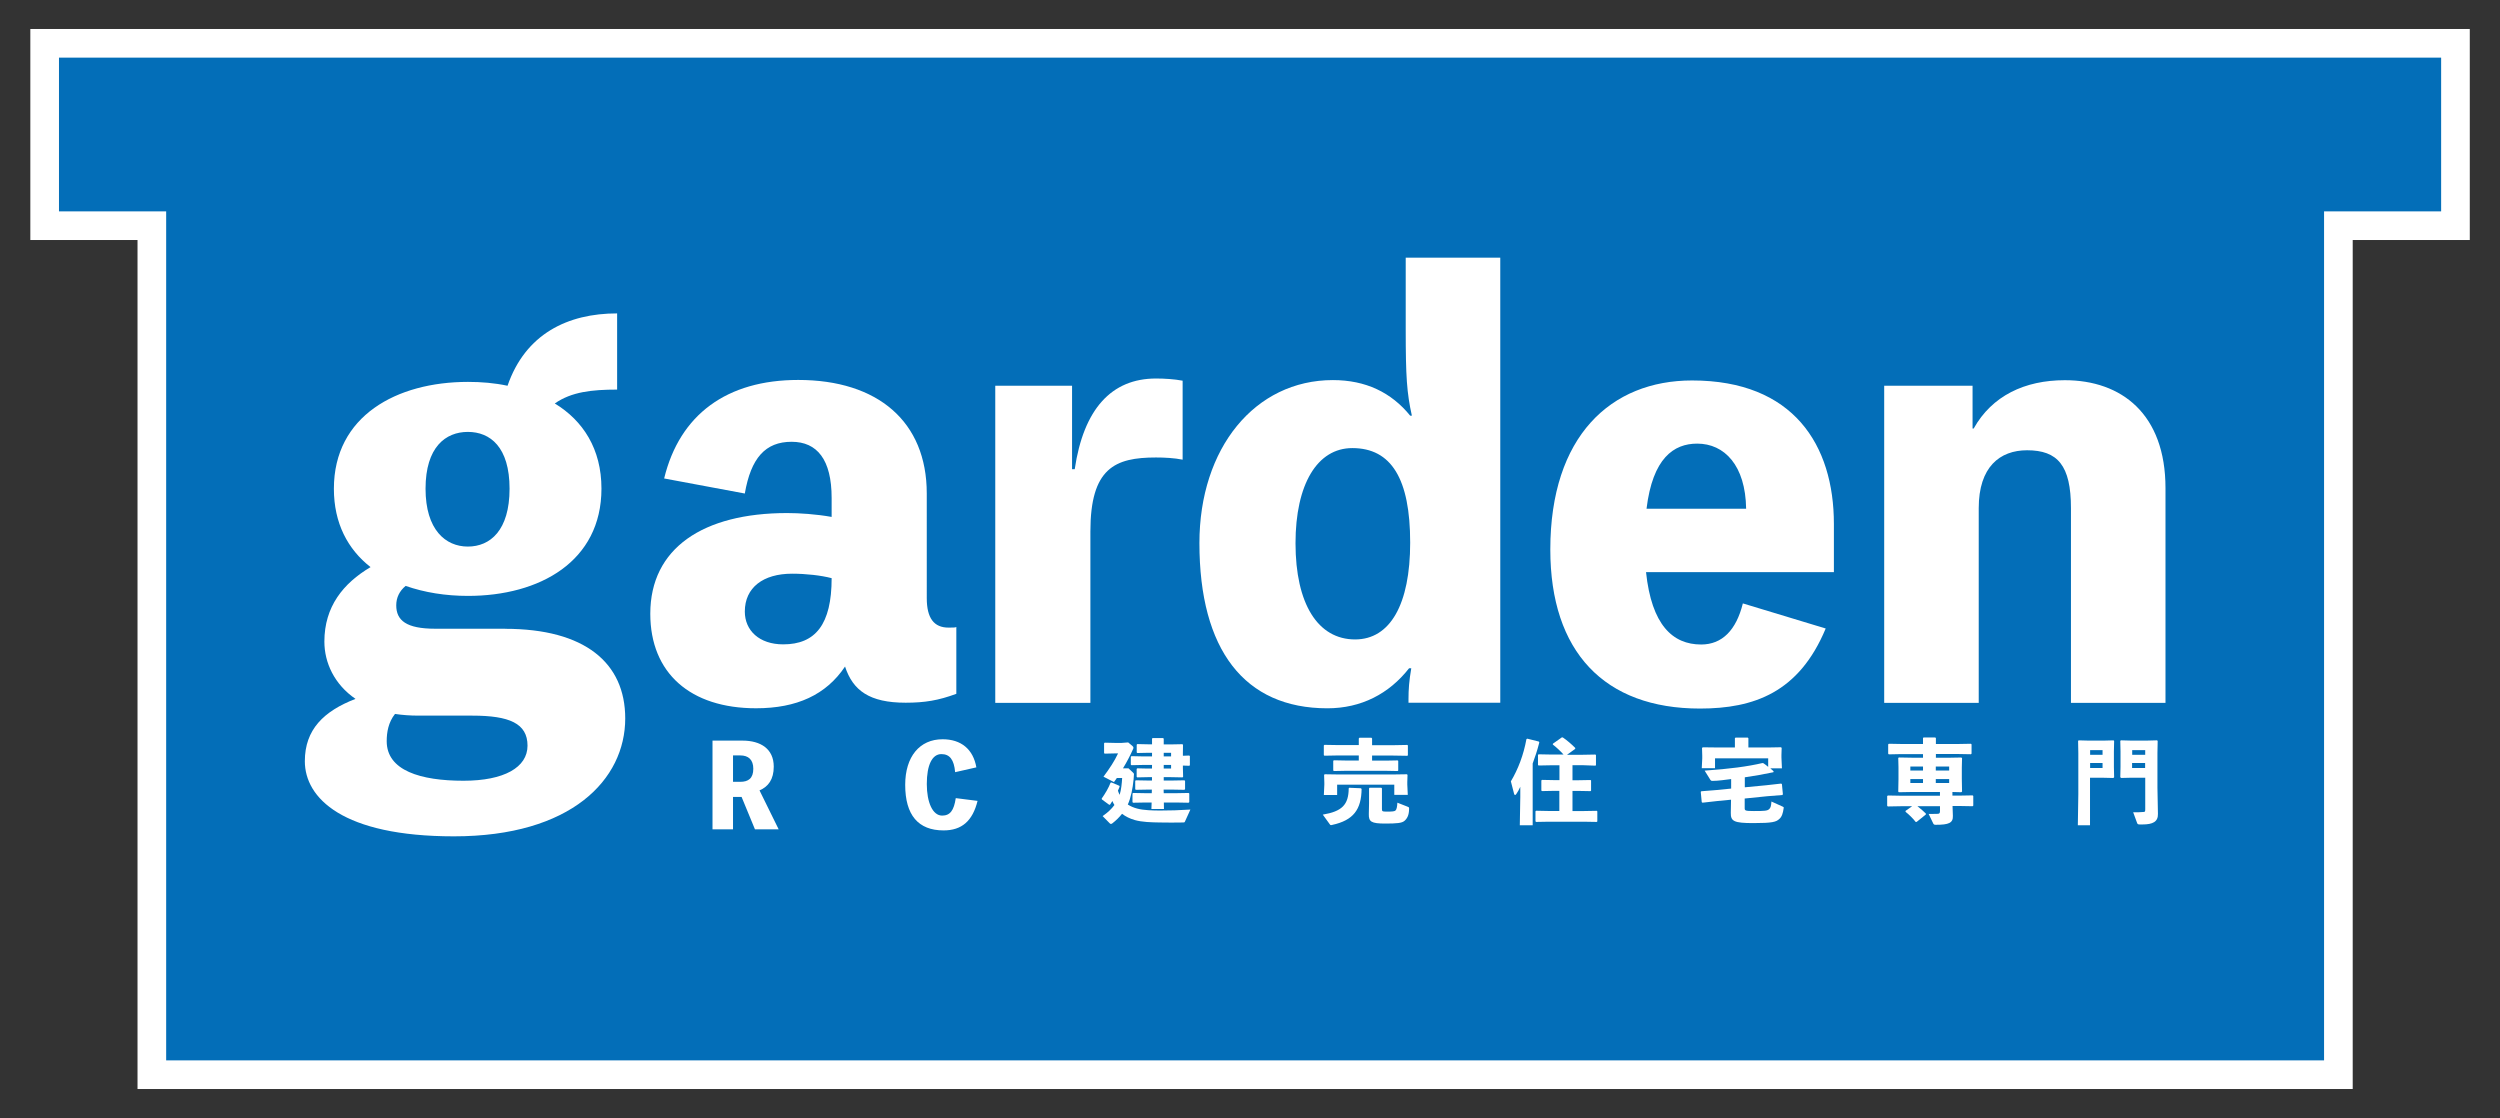
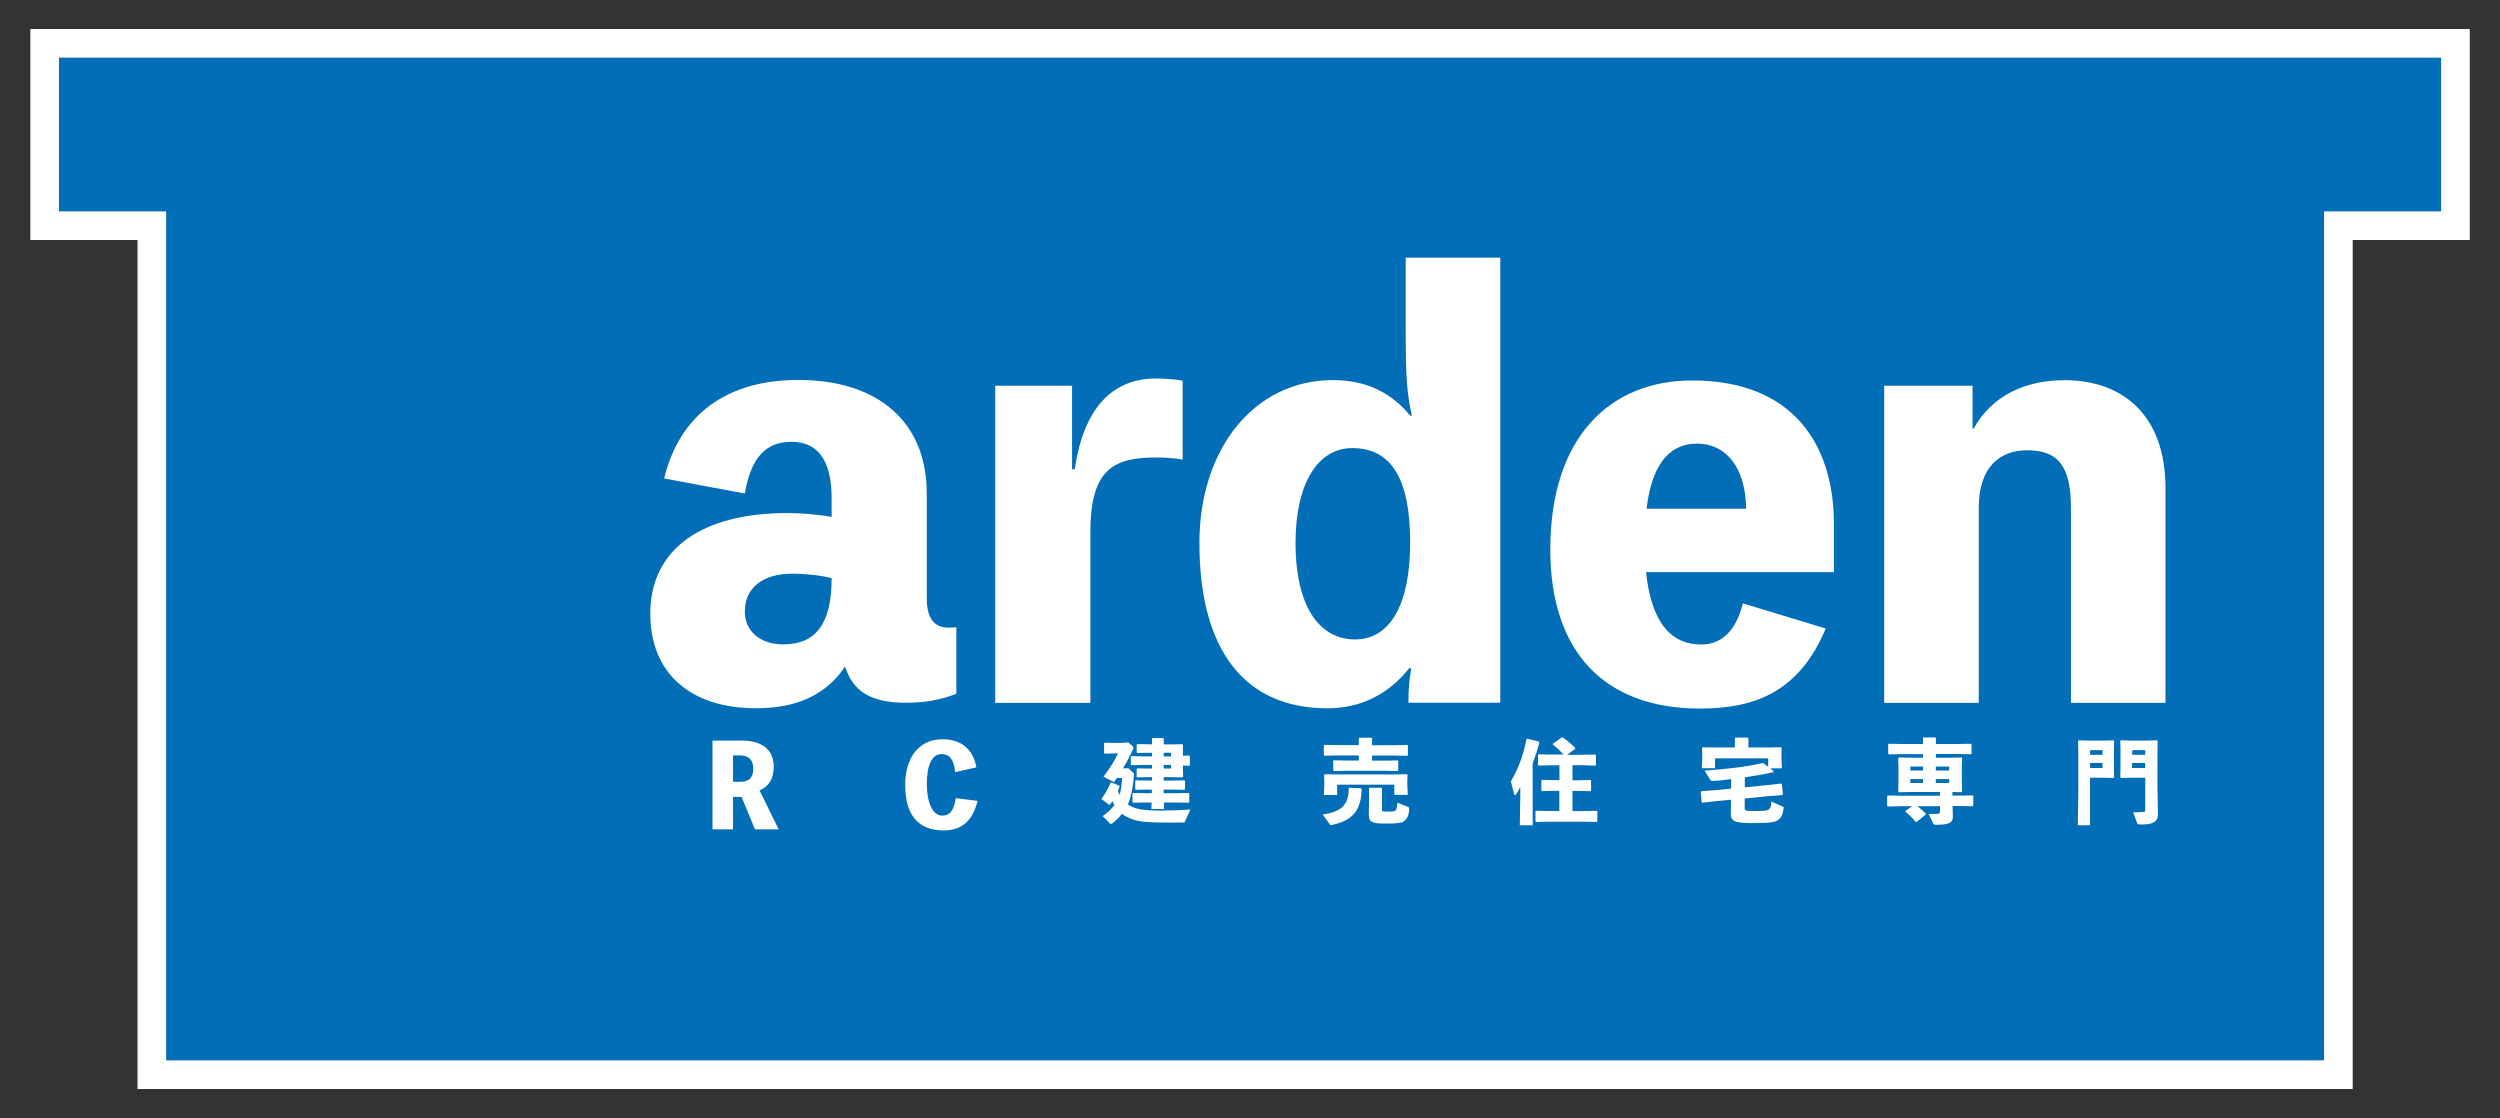
<svg xmlns="http://www.w3.org/2000/svg" version="1.1" id="レイヤー_1" x="0px" y="0px" width="872.76px" height="390.3px" viewBox="0 0 872.76 390.3" style="enable-background:new 0 0 872.76 390.3;" xml:space="preserve">
  <rect x="0" y="0" width="872.76" height="390.3" fill="#333333" stroke="none" />
  <style type="text/css">
	.st0{fill:#FFFFFF;stroke:#FFFFFF;stroke-width:20;stroke-miterlimit:10;}
	.st1{fill:#036EB8;}
	.st2{fill:#FFFFFF;}
</style>
  <g>
    <polygon class="st0" points="852.21,20.12 20.59,20.12 20.59,73.79 58.01,73.79 58.01,370.18 811.34,370.18 811.34,73.79    852.21,73.79  " />
    <g>
      <path class="st0" d="M176.34,219.52c27.78,0,41.93,11.83,41.93,31.28c0,21.34-18.82,41.17-59.82,41.17    c-38.85,0-52.03-13.39-52.03-26.23c0-11.07,6.61-17.47,17.68-21.76c-7.37-5.05-10.86-12.63-10.86-19.99    c0-12.25,6.61-20.37,16.12-26.01c-7.96-6.23-12.8-15.32-12.8-27.36c0-25.43,21.93-37.3,46.81-37.3c4.67,0,9.3,0.38,13.81,1.35    c6.23-18.06,20.96-25.26,38.26-25.26v26.6c-8.76,0-15.91,0.76-21.76,4.84c9.89,6.02,16.29,15.91,16.29,29.72    c0,25.43-21.55,37.46-46.6,37.46c-7.79,0-15.15-1.18-21.76-3.49c-2.15,1.77-3.28,4.08-3.28,6.78c0,5.26,3.49,8.17,13.6,8.17h24.42    L176.34,219.52L176.34,219.52z M146.24,249.83c-3.12,0-5.81-0.21-8.34-0.59c-2.32,2.91-2.9,6.4-2.9,9.51    c0,10.27,11.83,13.81,26.81,13.81c14.19,0,22.35-4.67,22.35-12.25c0-7.79-6.4-10.48-19.24-10.48L146.24,249.83L146.24,249.83z     M148.56,170.61c0,14.35,6.99,20.2,14.77,20.2c7.79,0,14.56-5.64,14.56-20.2c0-14.57-6.78-19.83-14.56-19.83    C155.59,150.78,148.56,156.05,148.56,170.61z" />
      <path class="st0" d="M323.54,208.83c0,6.99,2.53,10.27,7.58,10.27c1.77,0,2.32,0,2.74-0.21v23.32    c-6.23,2.32-11.07,3.11-17.68,3.11c-12.63,0-18.44-4.25-21.17-12.63c-6.61,9.89-16.88,14.57-31.07,14.57    c-22.9,0-36.92-12.25-36.92-33c0-22.9,18.44-35.15,47.78-35.15c4.25,0,10.1,0.38,15.53,1.35v-6.61c0-13.39-5.05-19.62-13.98-19.62    c-9.13,0-14.19,5.64-16.33,18.06l-28.16-5.26c5.43-22.35,21.93-34.39,46.81-34.39c27.78,0,44.87,14.56,44.87,39.61L323.54,208.83    L323.54,208.83z M290.33,201.84c-3.7-0.97-8.92-1.56-13.81-1.56c-10.1,0-16.5,4.84-16.5,13.22c0,6.61,5.05,11.45,13.39,11.45    C284.69,224.96,290.33,217.97,290.33,201.84z" />
      <path class="st0" d="M375.19,163.79c3.11-20.96,12.8-31.65,28.37-31.65c2.9,0,6.4,0.21,9.3,0.76v27.57    c-2.9-0.59-6.4-0.76-9.3-0.76c-14.35,0-22.9,3.7-22.9,25.85v59.82h-33.21V134.66h26.81v29.13H375.19z" />
      <path class="st0" d="M523.75,90v155.33h-32.04v-1.18c0-3.49,0.21-6.4,0.97-10.86h-0.76c-6.99,8.92-16.71,13.98-28.54,13.98    c-28.92,0-44.66-20.38-44.66-57.67c0-33.21,19.4-56.91,46.6-56.91c11.45,0,20.38,4.29,26.98,12.42h0.59    c-1.77-7.96-2.15-13.6-2.15-30.1V89.96h33V90z M492.3,189.43c0-22.31-6.61-33-20.2-33c-12.25,0-19.83,12.63-19.83,33.21    c0,21.17,7.79,33.59,20.8,33.59C485.31,223.23,492.3,210.98,492.3,189.43z" />
      <path class="st0" d="M640.26,199.74h-65.62c1.94,18.44,9.3,25.26,19.24,25.26c7.37,0,12.25-5.05,14.56-14.35l28.92,8.76    c-9.3,22.35-25.05,27.95-43.9,27.95c-33.38,0-52.24-19.83-52.24-55.52c0-39.61,21.17-59.02,49.5-59.02    c35.36,0,49.5,22.52,49.5,50.09v16.84H640.26z M609.58,177.6c-0.21-15.15-7.58-22.73-17.09-22.73c-8.17,0-15.53,5.05-17.68,22.73    H609.58z" />
      <path class="st0" d="M689.01,149.61c6.4-11.45,17.85-16.88,31.82-16.88c19.83,0,35.15,11.83,35.15,37.67v74.97h-33v-67.98    c0-14.94-4.67-20.2-15.32-20.2c-9.51,0-16.88,5.81-16.88,20.2v67.98h-33V134.66h30.85v14.94H689.01z" />
    </g>
    <g>
      <path class="st0" d="M263.56,289.53l-4.67-11.32h-2.99v11.32h-7.16v-30.98h10.44c6.4,0,10.94,2.9,10.94,9.09    c0,4.42-1.89,6.99-4.97,8.29l6.69,13.6L263.56,289.53L263.56,289.53z M255.9,272.94h2.53c2.82,0,4.55-1.22,4.55-4.55    c0-3.2-1.73-4.67-4.55-4.67h-2.53V272.94z" />
      <path class="st0" d="M341.27,279.59c-1.73,7.03-5.51,10.31-11.87,10.31c-8.84,0-13.39-5.35-13.39-15.91    c0-9.81,5.01-15.91,13.05-15.91c6.48,0,10.69,3.49,11.79,9.81l-7.41,1.68c-0.38-4.38-1.89-6.31-4.8-6.31    c-3.2,0-5.09,3.75-5.09,10.44c0,6.44,2.06,11.03,5.35,11.03c2.78,0,4.12-1.77,4.76-6.1L341.27,279.59z" />
      <path class="st0" d="M393.97,268.23l1.56,1.47c0.25,0.21,0.34,0.34,0.34,0.59c0,0.21-0.08,1.09-0.13,1.81    c-0.29,3.11-0.97,6.52-2.02,8.76c0.93,0.59,2.02,1.1,3.33,1.43c2.23,0.59,5.35,0.67,8.04,0.67c3.37,0,6.44-0.08,10.48-0.34    l-1.89,4.17c-0.13,0.3-0.21,0.34-0.59,0.34c-1.3,0.04-2.74,0.04-4.17,0.04s-2.78,0-4.04-0.04c-2.95-0.04-6.15-0.13-8.71-0.84    c-1.77-0.51-3.24-1.26-4.46-2.19c-0.93,1.18-2.02,2.27-3.37,3.32c-0.21,0.17-0.34,0.21-0.51,0.21s-0.34-0.08-0.46-0.25l-2.44-2.48    c1.81-1.26,3.11-2.48,4.12-3.87c-0.29-0.46-0.51-0.89-0.71-1.39c-0.3,0.46-0.59,0.89-0.84,1.3h-0.29l-2.53-1.85l-0.08-0.3    c1.26-1.77,2.44-3.79,3.11-5.56l0.3-0.08l2.78,1.18l0.08,0.3c-0.21,0.46-0.38,0.93-0.59,1.39c0.17,0.5,0.34,1.01,0.59,1.47    c0.55-1.77,0.76-3.91,0.88-5.89h-1.85c-0.34,0.46-0.63,0.97-1.01,1.43l-3.66-1.89c2.23-2.99,3.79-5.35,5.09-8.12h-1.18l-3.49,0.08    l-0.21-0.21v-3.41l0.21-0.21l3.49,0.08h2.48l2.23-0.17l1.47,1.22c0.25,0.21,0.38,0.42,0.38,0.63c0,0.13-0.04,0.25-0.13,0.46    c-1.05,2.32-2.19,4.55-3.54,6.74L393.97,268.23L393.97,268.23z M402.18,267.05h-3.37l-3.83,0.08l-0.21-0.21v-2.73l0.21-0.21    l3.83,0.08h3.37v-1.26h-1.39l-3.75,0.08l-0.21-0.21v-2.7l0.21-0.21l3.75,0.08h1.39v-1.98l0.21-0.21h3.62l0.25,0.21v2.02h2.4    l4.12-0.08l0.21,0.21l-0.04,3.03v0.8l2.23-0.08l0.21,0.21v3.16l-0.21,0.21l-2.23-0.08v0.76l0.08,3.16l-0.21,0.21l-4.12-0.08h-2.44    v1.18h2.82l4.42-0.08l0.21,0.21v2.9l-0.25,0.21l-4.42-0.08h-2.82l0.04,1.26h4.29l4.42-0.08l0.21,0.21v2.99l-0.25,0.21l-4.42-0.08    h-4.21l0.04,2.27h-4.38l0.08-2.27h-2.06l-4.42,0.08l-0.21-0.21v-2.99l0.21-0.21l4.42,0.08h2.1l0.04-1.26h-1.18l-4.42,0.08    l-0.21-0.21v-2.9l0.21-0.21l4.42,0.08h1.22v-1.18h-1.39l-3.75,0.08l-0.21-0.21v-2.74l0.21-0.21l3.75,0.08h1.39L402.18,267.05    L402.18,267.05z M406.26,264.06h2.57v-1.26h-2.57V264.06z M406.26,267.05v1.26h2.57v-1.26H406.26z" />
-       <path class="st0" d="M471,275.01l4.04,0.17l0.3,0.21c-0.08,7.2-2.86,10.99-10.27,12.59c-0.17,0.04-0.25,0.08-0.38,0.08    c-0.21,0-0.34-0.08-0.46-0.3l-2.44-3.37c6.69-1.14,9.01-3.41,9.05-9.18L471,275.01z M479,257.79v2.36h7.45l4.84-0.09l0.21,0.17    v3.45l-0.21,0.17l-4.84-0.08H479v1.77h4.71l4.21-0.08l0.21,0.17v3.37l-0.21,0.17l-4.21-0.08h-13.89l-4.17,0.08l-0.21-0.21v-3.33    l0.21-0.21l4.21,0.08h4.5v-1.77h-7.16l-4.84,0.09l-0.21-0.21v-3.37l0.21-0.21l4.84,0.08h7.16v-2.31l0.21-0.25h4.21L479,257.79z     M462.16,277.62l0.17-3.7v-0.59l-0.08-2.82l0.21-0.21l5.3,0.08h18.1l5.3-0.08l0.21,0.21l-0.08,2.53v0.84l0.17,3.62h-4.71v-3.58    h-19.95v3.62h-4.63L462.16,277.62L462.16,277.62z M491.37,281.61c0.42,0.17,0.55,0.21,0.55,0.59v0.13c0,2.27-0.71,3.49-1.68,4.29    c-0.88,0.71-2.57,0.89-6.65,0.89c-4.93,0-5.77-0.67-5.73-3.29l0.08-3.79v-5.22l0.21-0.21h4.04l0.25,0.21v7.2    c0,0.84,0.13,0.93,1.77,0.93c1.81,0,2.65-0.08,2.95-0.38c0.38-0.34,0.59-1.18,0.67-2.74L491.37,281.61z" />
+       <path class="st0" d="M471,275.01l4.04,0.17l0.3,0.21c-0.08,7.2-2.86,10.99-10.27,12.59c-0.17,0.04-0.25,0.08-0.38,0.08    c-0.21,0-0.34-0.08-0.46-0.3l-2.44-3.37c6.69-1.14,9.01-3.41,9.05-9.18L471,275.01z M479,257.79v2.36h7.45l4.84-0.09l0.21,0.17    v3.45l-0.21,0.17l-4.84-0.08H479v1.77h4.71l4.21-0.08l0.21,0.17v3.37l-0.21,0.17l-4.21-0.08h-13.89l-4.17,0.08v-3.33    l0.21-0.21l4.21,0.08h4.5v-1.77h-7.16l-4.84,0.09l-0.21-0.21v-3.37l0.21-0.21l4.84,0.08h7.16v-2.31l0.21-0.25h4.21L479,257.79z     M462.16,277.62l0.17-3.7v-0.59l-0.08-2.82l0.21-0.21l5.3,0.08h18.1l5.3-0.08l0.21,0.21l-0.08,2.53v0.84l0.17,3.62h-4.71v-3.58    h-19.95v3.62h-4.63L462.16,277.62L462.16,277.62z M491.37,281.61c0.42,0.17,0.55,0.21,0.55,0.59v0.13c0,2.27-0.71,3.49-1.68,4.29    c-0.88,0.71-2.57,0.89-6.65,0.89c-4.93,0-5.77-0.67-5.73-3.29l0.08-3.79v-5.22l0.21-0.21h4.04l0.25,0.21v7.2    c0,0.84,0.13,0.93,1.77,0.93c1.81,0,2.65-0.08,2.95-0.38c0.38-0.34,0.59-1.18,0.67-2.74L491.37,281.61z" />
      <path class="st0" d="M535.03,288.1h-4.46l0.17-9.85v-3.58c-0.51,1.14-0.84,1.68-1.39,2.52c-0.12,0.21-0.29,0.34-0.42,0.34    c-0.17,0-0.29-0.13-0.34-0.34l-1.14-4.42c2.53-4.25,4.42-9.18,5.43-14.73l0.29-0.17l4.04,1.01l0.17,0.3    c-0.72,2.82-1.52,5.22-2.32,7.37v21.55H535.03z M552.45,267.13h-3.49v5.26h1.9l4.38-0.08l0.21,0.17v3.54l-0.21,0.17l-4.38-0.08    h-1.9v7.03h3.87l4.59-0.08l0.21,0.17v3.54l-0.21,0.17l-4.59-0.08h-12.12l-4.46,0.08l-0.21-0.21v-3.49l0.21-0.21l4.5,0.09h3.62    v-7.03h-1.9l-4.17,0.08l-0.21-0.21v-3.49l0.21-0.21l4.21,0.08h1.9v-5.18h-2.99l-4.29,0.08l-0.21-0.21v-3.49l0.21-0.21l4.33,0.08    h4.38c-1.01-1.14-2.53-2.57-3.75-3.49l0.04-0.3l3.16-2.23l0.34,0.08c1.43,0.97,2.99,2.32,4.29,3.62v0.34l-2.86,2.06h5.47    l4.42-0.08l0.21,0.17v3.54l-0.21,0.17L552.45,267.13z" />
      <path class="st0" d="M599.81,260.95h5.85v-3.24l0.21-0.21h4.29l0.21,0.21v3.24h6.95l4.42-0.08l0.25,0.21l-0.08,2.44v0.93    l0.17,3.79h-4.04c0.34,0.29,0.72,0.63,1.14,1.01l-0.08,0.34c-3.37,0.72-6.69,1.3-9.98,1.77v3.49l7.45-0.71l5.26-0.59l0.25,0.21    l0.34,3.54l-0.21,0.25l-5.26,0.42l-7.87,0.8v3.28c0,0.93,0.08,1.09,3.2,1.09c3.79,0,4.67-0.08,5.3-0.63    c0.59-0.46,0.72-1.22,0.84-2.69l3.91,1.77c0.29,0.12,0.38,0.21,0.38,0.42c0,0.08-0.04,0.13-0.04,0.21    c-0.21,1.56-0.59,2.95-1.52,3.7c-1.09,1.01-2.31,1.43-9.05,1.43c-6.86,0-7.91-0.67-7.87-3.58l0.08-4.59l-4.72,0.46l-5.26,0.59    l-0.25-0.21l-0.34-3.58l0.21-0.21l5.26-0.42l5.14-0.51v-3.32c-2.19,0.25-4.34,0.63-6.44,0.63h-0.17c-0.34,0-0.46-0.08-0.63-0.34    l-2.02-3.24c8.67-0.59,14.99-1.43,20.21-2.65l0.34,0.08c0.59,0.42,1.14,0.8,1.64,1.26v-2.99h-18.56v3.45h-4.63l0.17-3.41v-0.97    l-0.08-2.7l0.29-0.21L599.81,260.95z" />
-       <path class="st0" d="M671.33,264.57v-1.31h-7.49l-4.46,0.09l-0.21-0.25v-3.24l0.25-0.21l4.42,0.08h7.49v-2.06l0.17-0.21h4.12    l0.21,0.21v2.06h7.74l4.5-0.08l0.21,0.21v3.24l-0.21,0.21l-4.5-0.08h-7.74v1.3h4.46l4.42-0.08l0.25,0.21l-0.08,3.37v3.83l0.08,4.5    l-0.29,0.21l-3.07-0.08v1.26h2.57l4.5-0.08l0.21,0.21v3.37l-0.21,0.21l-4.5-0.08h-2.53l0.12,3.45c0.09,2.48-1.43,3.11-5.98,3.11    c-0.46,0-0.67-0.08-0.84-0.38l-1.64-3.41h1.14c0.84,0,1.6,0,2.06-0.04c0.59-0.04,0.76-0.25,0.76-1.01v-1.64h-7.87    c1.14,0.89,2.27,1.89,2.95,2.57l-0.04,0.34l-3.2,2.57h-0.34c-0.84-1.14-2.4-2.65-3.54-3.54l0.04-0.34l2.27-1.6h-4.04l-4.46,0.08    l-0.21-0.25v-3.37l0.25-0.21l4.42,0.08h13.76v-1.3h-9.89l-4.46,0.08l-0.21-0.21l0.08-4.34v-4.17l-0.08-3.24l0.21-0.17l4.63,0.08    h3.79V264.57z M671.33,268.99v-1.39h-4.42v1.39H671.33z M671.33,271.97h-4.42v1.39h4.42V271.97z M675.79,268.99h4.67v-1.39h-4.67    V268.99z M675.79,271.97v1.39h4.67v-1.39H675.79z" />
      <path class="st0" d="M725.67,258.46l3.41,0.09h5.39l3.37-0.09l0.21,0.21l-0.08,3.7v5.35l0.08,3.58l-0.25,0.3l-3.37-0.08h-4.8    v16.58h-4.25l0.17-10.86v-14.31l-0.08-4.25L725.67,258.46z M729.67,261.87v1.64h4.34v-1.64H729.67z M734.01,266.37h-4.34v1.73    h4.34V266.37z M748.87,271.51h-5.05l-3.37,0.08l-0.25-0.3l0.08-3.58v-5.35l-0.08-3.7l0.21-0.21l3.37,0.09h5.85l3.41-0.09    l0.21,0.21l-0.08,4.25v12.08l0.17,9.13c0.08,2.74-1.77,3.7-5.39,3.7h-0.97c-0.63,0-0.76-0.17-0.89-0.46l-1.39-3.79    c1.18,0,2.82,0,3.75-0.12c0.38-0.04,0.46-0.21,0.46-0.97v-10.99H748.87z M744.36,261.87v1.64h4.54v-1.64H744.36z M748.87,266.37    h-4.55v1.73h4.55V266.37z" />
    </g>
  </g>
  <g>
    <polygon class="st1" points="852.21,20.12 20.59,20.12 20.59,73.79 58.01,73.79 58.01,370.18 811.34,370.18 811.34,73.79    852.21,73.79  " />
    <g>
-       <path class="st2" d="M176.34,219.52c27.78,0,41.93,11.83,41.93,31.28c0,21.34-18.82,41.17-59.82,41.17    c-38.85,0-52.03-13.39-52.03-26.23c0-11.07,6.61-17.47,17.68-21.76c-7.37-5.05-10.86-12.63-10.86-19.99    c0-12.25,6.61-20.37,16.12-26.01c-7.96-6.23-12.8-15.32-12.8-27.36c0-25.43,21.93-37.3,46.81-37.3c4.67,0,9.3,0.38,13.81,1.35    c6.23-18.06,20.96-25.26,38.26-25.26v26.6c-8.76,0-15.91,0.76-21.76,4.84c9.89,6.02,16.29,15.91,16.29,29.72    c0,25.43-21.55,37.46-46.6,37.46c-7.79,0-15.15-1.18-21.76-3.49c-2.15,1.77-3.28,4.08-3.28,6.78c0,5.26,3.49,8.17,13.6,8.17h24.42    L176.34,219.52L176.34,219.52z M146.24,249.83c-3.12,0-5.81-0.21-8.34-0.59c-2.32,2.91-2.9,6.4-2.9,9.51    c0,10.27,11.83,13.81,26.81,13.81c14.19,0,22.35-4.67,22.35-12.25c0-7.79-6.4-10.48-19.24-10.48L146.24,249.83L146.24,249.83z     M148.56,170.61c0,14.35,6.99,20.2,14.77,20.2c7.79,0,14.56-5.64,14.56-20.2c0-14.57-6.78-19.83-14.56-19.83    C155.59,150.78,148.56,156.05,148.56,170.61z" />
      <path class="st2" d="M323.54,208.83c0,6.99,2.53,10.27,7.58,10.27c1.77,0,2.32,0,2.74-0.21v23.32    c-6.23,2.32-11.07,3.11-17.68,3.11c-12.63,0-18.44-4.25-21.17-12.63c-6.61,9.89-16.88,14.57-31.07,14.57    c-22.9,0-36.92-12.25-36.92-33c0-22.9,18.44-35.15,47.78-35.15c4.25,0,10.1,0.38,15.53,1.35v-6.61c0-13.39-5.05-19.62-13.98-19.62    c-9.13,0-14.19,5.64-16.33,18.06l-28.16-5.26c5.43-22.35,21.93-34.39,46.81-34.39c27.78,0,44.87,14.56,44.87,39.61L323.54,208.83    L323.54,208.83z M290.33,201.84c-3.7-0.97-8.92-1.56-13.81-1.56c-10.1,0-16.5,4.84-16.5,13.22c0,6.61,5.05,11.45,13.39,11.45    C284.69,224.96,290.33,217.97,290.33,201.84z" />
      <path class="st2" d="M375.19,163.79c3.11-20.96,12.8-31.65,28.37-31.65c2.9,0,6.4,0.21,9.3,0.76v27.57    c-2.9-0.59-6.4-0.76-9.3-0.76c-14.35,0-22.9,3.7-22.9,25.85v59.82h-33.21V134.66h26.81v29.13H375.19z" />
      <path class="st2" d="M523.75,90v155.33h-32.04v-1.18c0-3.49,0.21-6.4,0.97-10.86h-0.76c-6.99,8.92-16.71,13.98-28.54,13.98    c-28.92,0-44.66-20.38-44.66-57.67c0-33.21,19.4-56.91,46.6-56.91c11.45,0,20.38,4.29,26.98,12.42h0.59    c-1.77-7.96-2.15-13.6-2.15-30.1V89.96h33V90z M492.3,189.43c0-22.31-6.61-33-20.2-33c-12.25,0-19.83,12.63-19.83,33.21    c0,21.17,7.79,33.59,20.8,33.59C485.31,223.23,492.3,210.98,492.3,189.43z" />
      <path class="st2" d="M640.26,199.74h-65.62c1.94,18.44,9.3,25.26,19.24,25.26c7.37,0,12.25-5.05,14.56-14.35l28.92,8.76    c-9.3,22.35-25.05,27.95-43.9,27.95c-33.38,0-52.24-19.83-52.24-55.52c0-39.61,21.17-59.02,49.5-59.02    c35.36,0,49.5,22.52,49.5,50.09v16.84H640.26z M609.58,177.6c-0.21-15.15-7.58-22.73-17.09-22.73c-8.17,0-15.53,5.05-17.68,22.73    H609.58z" />
      <path class="st2" d="M689.01,149.61c6.4-11.45,17.85-16.88,31.82-16.88c19.83,0,35.15,11.83,35.15,37.67v74.97h-33v-67.98    c0-14.94-4.67-20.2-15.32-20.2c-9.51,0-16.88,5.81-16.88,20.2v67.98h-33V134.66h30.85v14.94H689.01z" />
    </g>
    <g>
      <path class="st2" d="M263.56,289.53l-4.67-11.32h-2.99v11.32h-7.16v-30.98h10.44c6.4,0,10.94,2.9,10.94,9.09    c0,4.42-1.89,6.99-4.97,8.29l6.69,13.6L263.56,289.53L263.56,289.53z M255.9,272.94h2.53c2.82,0,4.55-1.22,4.55-4.55    c0-3.2-1.73-4.67-4.55-4.67h-2.53V272.94z" />
      <path class="st2" d="M341.27,279.59c-1.73,7.03-5.51,10.31-11.87,10.31c-8.84,0-13.39-5.35-13.39-15.91    c0-9.81,5.01-15.91,13.05-15.91c6.48,0,10.69,3.49,11.79,9.81l-7.41,1.68c-0.38-4.38-1.89-6.31-4.8-6.31    c-3.2,0-5.09,3.75-5.09,10.44c0,6.44,2.06,11.03,5.35,11.03c2.78,0,4.12-1.77,4.76-6.1L341.27,279.59z" />
      <path class="st2" d="M393.97,268.23l1.56,1.47c0.25,0.21,0.34,0.34,0.34,0.59c0,0.21-0.08,1.09-0.13,1.81    c-0.29,3.11-0.97,6.52-2.02,8.76c0.93,0.59,2.02,1.1,3.33,1.43c2.23,0.59,5.35,0.67,8.04,0.67c3.37,0,6.44-0.08,10.48-0.34    l-1.89,4.17c-0.13,0.3-0.21,0.34-0.59,0.34c-1.3,0.04-2.74,0.04-4.17,0.04s-2.78,0-4.04-0.04c-2.95-0.04-6.15-0.13-8.71-0.84    c-1.77-0.51-3.24-1.26-4.46-2.19c-0.93,1.18-2.02,2.27-3.37,3.32c-0.21,0.17-0.34,0.21-0.51,0.21s-0.34-0.08-0.46-0.25l-2.44-2.48    c1.81-1.26,3.11-2.48,4.12-3.87c-0.29-0.46-0.51-0.89-0.71-1.39c-0.3,0.46-0.59,0.89-0.84,1.3h-0.29l-2.53-1.85l-0.08-0.3    c1.26-1.77,2.44-3.79,3.11-5.56l0.3-0.08l2.78,1.18l0.08,0.3c-0.21,0.46-0.38,0.93-0.59,1.39c0.17,0.5,0.34,1.01,0.59,1.47    c0.55-1.77,0.76-3.91,0.88-5.89h-1.85c-0.34,0.46-0.63,0.97-1.01,1.43l-3.66-1.89c2.23-2.99,3.79-5.35,5.09-8.12h-1.18l-3.49,0.08    l-0.21-0.21v-3.41l0.21-0.21l3.49,0.08h2.48l2.23-0.17l1.47,1.22c0.25,0.21,0.38,0.42,0.38,0.63c0,0.13-0.04,0.25-0.13,0.46    c-1.05,2.32-2.19,4.55-3.54,6.74L393.97,268.23L393.97,268.23z M402.18,267.05h-3.37l-3.83,0.08l-0.21-0.21v-2.73l0.21-0.21    l3.83,0.08h3.37v-1.26h-1.39l-3.75,0.08l-0.21-0.21v-2.7l0.21-0.21l3.75,0.08h1.39v-1.98l0.21-0.21h3.62l0.25,0.21v2.02h2.4    l4.12-0.08l0.21,0.21l-0.04,3.03v0.8l2.23-0.08l0.21,0.21v3.16l-0.21,0.21l-2.23-0.08v0.76l0.08,3.16l-0.21,0.21l-4.12-0.08h-2.44    v1.18h2.82l4.42-0.08l0.21,0.21v2.9l-0.25,0.21l-4.42-0.08h-2.82l0.04,1.26h4.29l4.42-0.08l0.21,0.21v2.99l-0.25,0.21l-4.42-0.08    h-4.21l0.04,2.27h-4.38l0.08-2.27h-2.06l-4.42,0.08l-0.21-0.21v-2.99l0.21-0.21l4.42,0.08h2.1l0.04-1.26h-1.18l-4.42,0.08    l-0.21-0.21v-2.9l0.21-0.21l4.42,0.08h1.22v-1.18h-1.39l-3.75,0.08l-0.21-0.21v-2.74l0.21-0.21l3.75,0.08h1.39L402.18,267.05    L402.18,267.05z M406.26,264.06h2.57v-1.26h-2.57V264.06z M406.26,267.05v1.26h2.57v-1.26H406.26z" />
      <path class="st2" d="M471,275.01l4.04,0.17l0.3,0.21c-0.08,7.2-2.86,10.99-10.27,12.59c-0.17,0.04-0.25,0.08-0.38,0.08    c-0.21,0-0.34-0.08-0.46-0.3l-2.44-3.37c6.69-1.14,9.01-3.41,9.05-9.18L471,275.01z M479,257.79v2.36h7.45l4.84-0.09l0.21,0.17    v3.45l-0.21,0.17l-4.84-0.08H479v1.77h4.71l4.21-0.08l0.21,0.17v3.37l-0.21,0.17l-4.21-0.08h-13.89l-4.17,0.08l-0.21-0.21v-3.33    l0.21-0.21l4.21,0.08h4.5v-1.77h-7.16l-4.84,0.09l-0.21-0.21v-3.37l0.21-0.21l4.84,0.08h7.16v-2.31l0.21-0.25h4.21L479,257.79z     M462.16,277.62l0.17-3.7v-0.59l-0.08-2.82l0.21-0.21l5.3,0.08h18.1l5.3-0.08l0.21,0.21l-0.08,2.53v0.84l0.17,3.62h-4.71v-3.58    h-19.95v3.62h-4.63L462.16,277.62L462.16,277.62z M491.37,281.61c0.42,0.17,0.55,0.21,0.55,0.59v0.13c0,2.27-0.71,3.49-1.68,4.29    c-0.88,0.71-2.57,0.89-6.65,0.89c-4.93,0-5.77-0.67-5.73-3.29l0.08-3.79v-5.22l0.21-0.21h4.04l0.25,0.21v7.2    c0,0.84,0.13,0.93,1.77,0.93c1.81,0,2.65-0.08,2.95-0.38c0.38-0.34,0.59-1.18,0.67-2.74L491.37,281.61z" />
      <path class="st2" d="M535.03,288.1h-4.46l0.17-9.85v-3.58c-0.51,1.14-0.84,1.68-1.39,2.52c-0.12,0.21-0.29,0.34-0.42,0.34    c-0.17,0-0.29-0.13-0.34-0.34l-1.14-4.42c2.53-4.25,4.42-9.18,5.43-14.73l0.29-0.17l4.04,1.01l0.17,0.3    c-0.72,2.82-1.52,5.22-2.32,7.37v21.55H535.03z M552.45,267.13h-3.49v5.26h1.9l4.38-0.08l0.21,0.17v3.54l-0.21,0.17l-4.38-0.08    h-1.9v7.03h3.87l4.59-0.08l0.21,0.17v3.54l-0.21,0.17l-4.59-0.08h-12.12l-4.46,0.08l-0.21-0.21v-3.49l0.21-0.21l4.5,0.09h3.62    v-7.03h-1.9l-4.17,0.08l-0.21-0.21v-3.49l0.21-0.21l4.21,0.08h1.9v-5.18h-2.99l-4.29,0.08l-0.21-0.21v-3.49l0.21-0.21l4.33,0.08    h4.38c-1.01-1.14-2.53-2.57-3.75-3.49l0.04-0.3l3.16-2.23l0.34,0.08c1.43,0.97,2.99,2.32,4.29,3.62v0.34l-2.86,2.06h5.47    l4.42-0.08l0.21,0.17v3.54l-0.21,0.17L552.45,267.13z" />
      <path class="st2" d="M599.81,260.95h5.85v-3.24l0.21-0.21h4.29l0.21,0.21v3.24h6.95l4.42-0.08l0.25,0.21l-0.08,2.44v0.93    l0.17,3.79h-4.04c0.34,0.29,0.72,0.63,1.14,1.01l-0.08,0.34c-3.37,0.72-6.69,1.3-9.98,1.77v3.49l7.45-0.71l5.26-0.59l0.25,0.21    l0.34,3.54l-0.21,0.25l-5.26,0.42l-7.87,0.8v3.28c0,0.93,0.08,1.09,3.2,1.09c3.79,0,4.67-0.08,5.3-0.63    c0.59-0.46,0.72-1.22,0.84-2.69l3.91,1.77c0.29,0.12,0.38,0.21,0.38,0.42c0,0.08-0.04,0.13-0.04,0.21    c-0.21,1.56-0.59,2.95-1.52,3.7c-1.09,1.01-2.31,1.43-9.05,1.43c-6.86,0-7.91-0.67-7.87-3.58l0.08-4.59l-4.72,0.46l-5.26,0.59    l-0.25-0.21l-0.34-3.58l0.21-0.21l5.26-0.42l5.14-0.51v-3.32c-2.19,0.25-4.34,0.63-6.44,0.63h-0.17c-0.34,0-0.46-0.08-0.63-0.34    l-2.02-3.24c8.67-0.59,14.99-1.43,20.21-2.65l0.34,0.08c0.59,0.42,1.14,0.8,1.64,1.26v-2.99h-18.56v3.45h-4.63l0.17-3.41v-0.97    l-0.08-2.7l0.29-0.21L599.81,260.95z" />
      <path class="st2" d="M671.33,264.57v-1.31h-7.49l-4.46,0.09l-0.21-0.25v-3.24l0.25-0.21l4.42,0.08h7.49v-2.06l0.17-0.21h4.12    l0.21,0.21v2.06h7.74l4.5-0.08l0.21,0.21v3.24l-0.21,0.21l-4.5-0.08h-7.74v1.3h4.46l4.42-0.08l0.25,0.21l-0.08,3.37v3.83l0.08,4.5    l-0.29,0.21l-3.07-0.08v1.26h2.57l4.5-0.08l0.21,0.21v3.37l-0.21,0.21l-4.5-0.08h-2.53l0.12,3.45c0.09,2.48-1.43,3.11-5.98,3.11    c-0.46,0-0.67-0.08-0.84-0.38l-1.64-3.41h1.14c0.84,0,1.6,0,2.06-0.04c0.59-0.04,0.76-0.25,0.76-1.01v-1.64h-7.87    c1.14,0.89,2.27,1.89,2.95,2.57l-0.04,0.34l-3.2,2.57h-0.34c-0.84-1.14-2.4-2.65-3.54-3.54l0.04-0.34l2.27-1.6h-4.04l-4.46,0.08    l-0.21-0.25v-3.37l0.25-0.21l4.42,0.08h13.76v-1.3h-9.89l-4.46,0.08l-0.21-0.21l0.08-4.34v-4.17l-0.08-3.24l0.21-0.17l4.63,0.08    h3.79V264.57z M671.33,268.99v-1.39h-4.42v1.39H671.33z M671.33,271.97h-4.42v1.39h4.42V271.97z M675.79,268.99h4.67v-1.39h-4.67    V268.99z M675.79,271.97v1.39h4.67v-1.39H675.79z" />
      <path class="st2" d="M725.67,258.46l3.41,0.09h5.39l3.37-0.09l0.21,0.21l-0.08,3.7v5.35l0.08,3.58l-0.25,0.3l-3.37-0.08h-4.8    v16.58h-4.25l0.17-10.86v-14.31l-0.08-4.25L725.67,258.46z M729.67,261.87v1.64h4.34v-1.64H729.67z M734.01,266.37h-4.34v1.73    h4.34V266.37z M748.87,271.51h-5.05l-3.37,0.08l-0.25-0.3l0.08-3.58v-5.35l-0.08-3.7l0.21-0.21l3.37,0.09h5.85l3.41-0.09    l0.21,0.21l-0.08,4.25v12.08l0.17,9.13c0.08,2.74-1.77,3.7-5.39,3.7h-0.97c-0.63,0-0.76-0.17-0.89-0.46l-1.39-3.79    c1.18,0,2.82,0,3.75-0.12c0.38-0.04,0.46-0.21,0.46-0.97v-10.99H748.87z M744.36,261.87v1.64h4.54v-1.64H744.36z M748.87,266.37    h-4.55v1.73h4.55V266.37z" />
    </g>
  </g>
</svg>